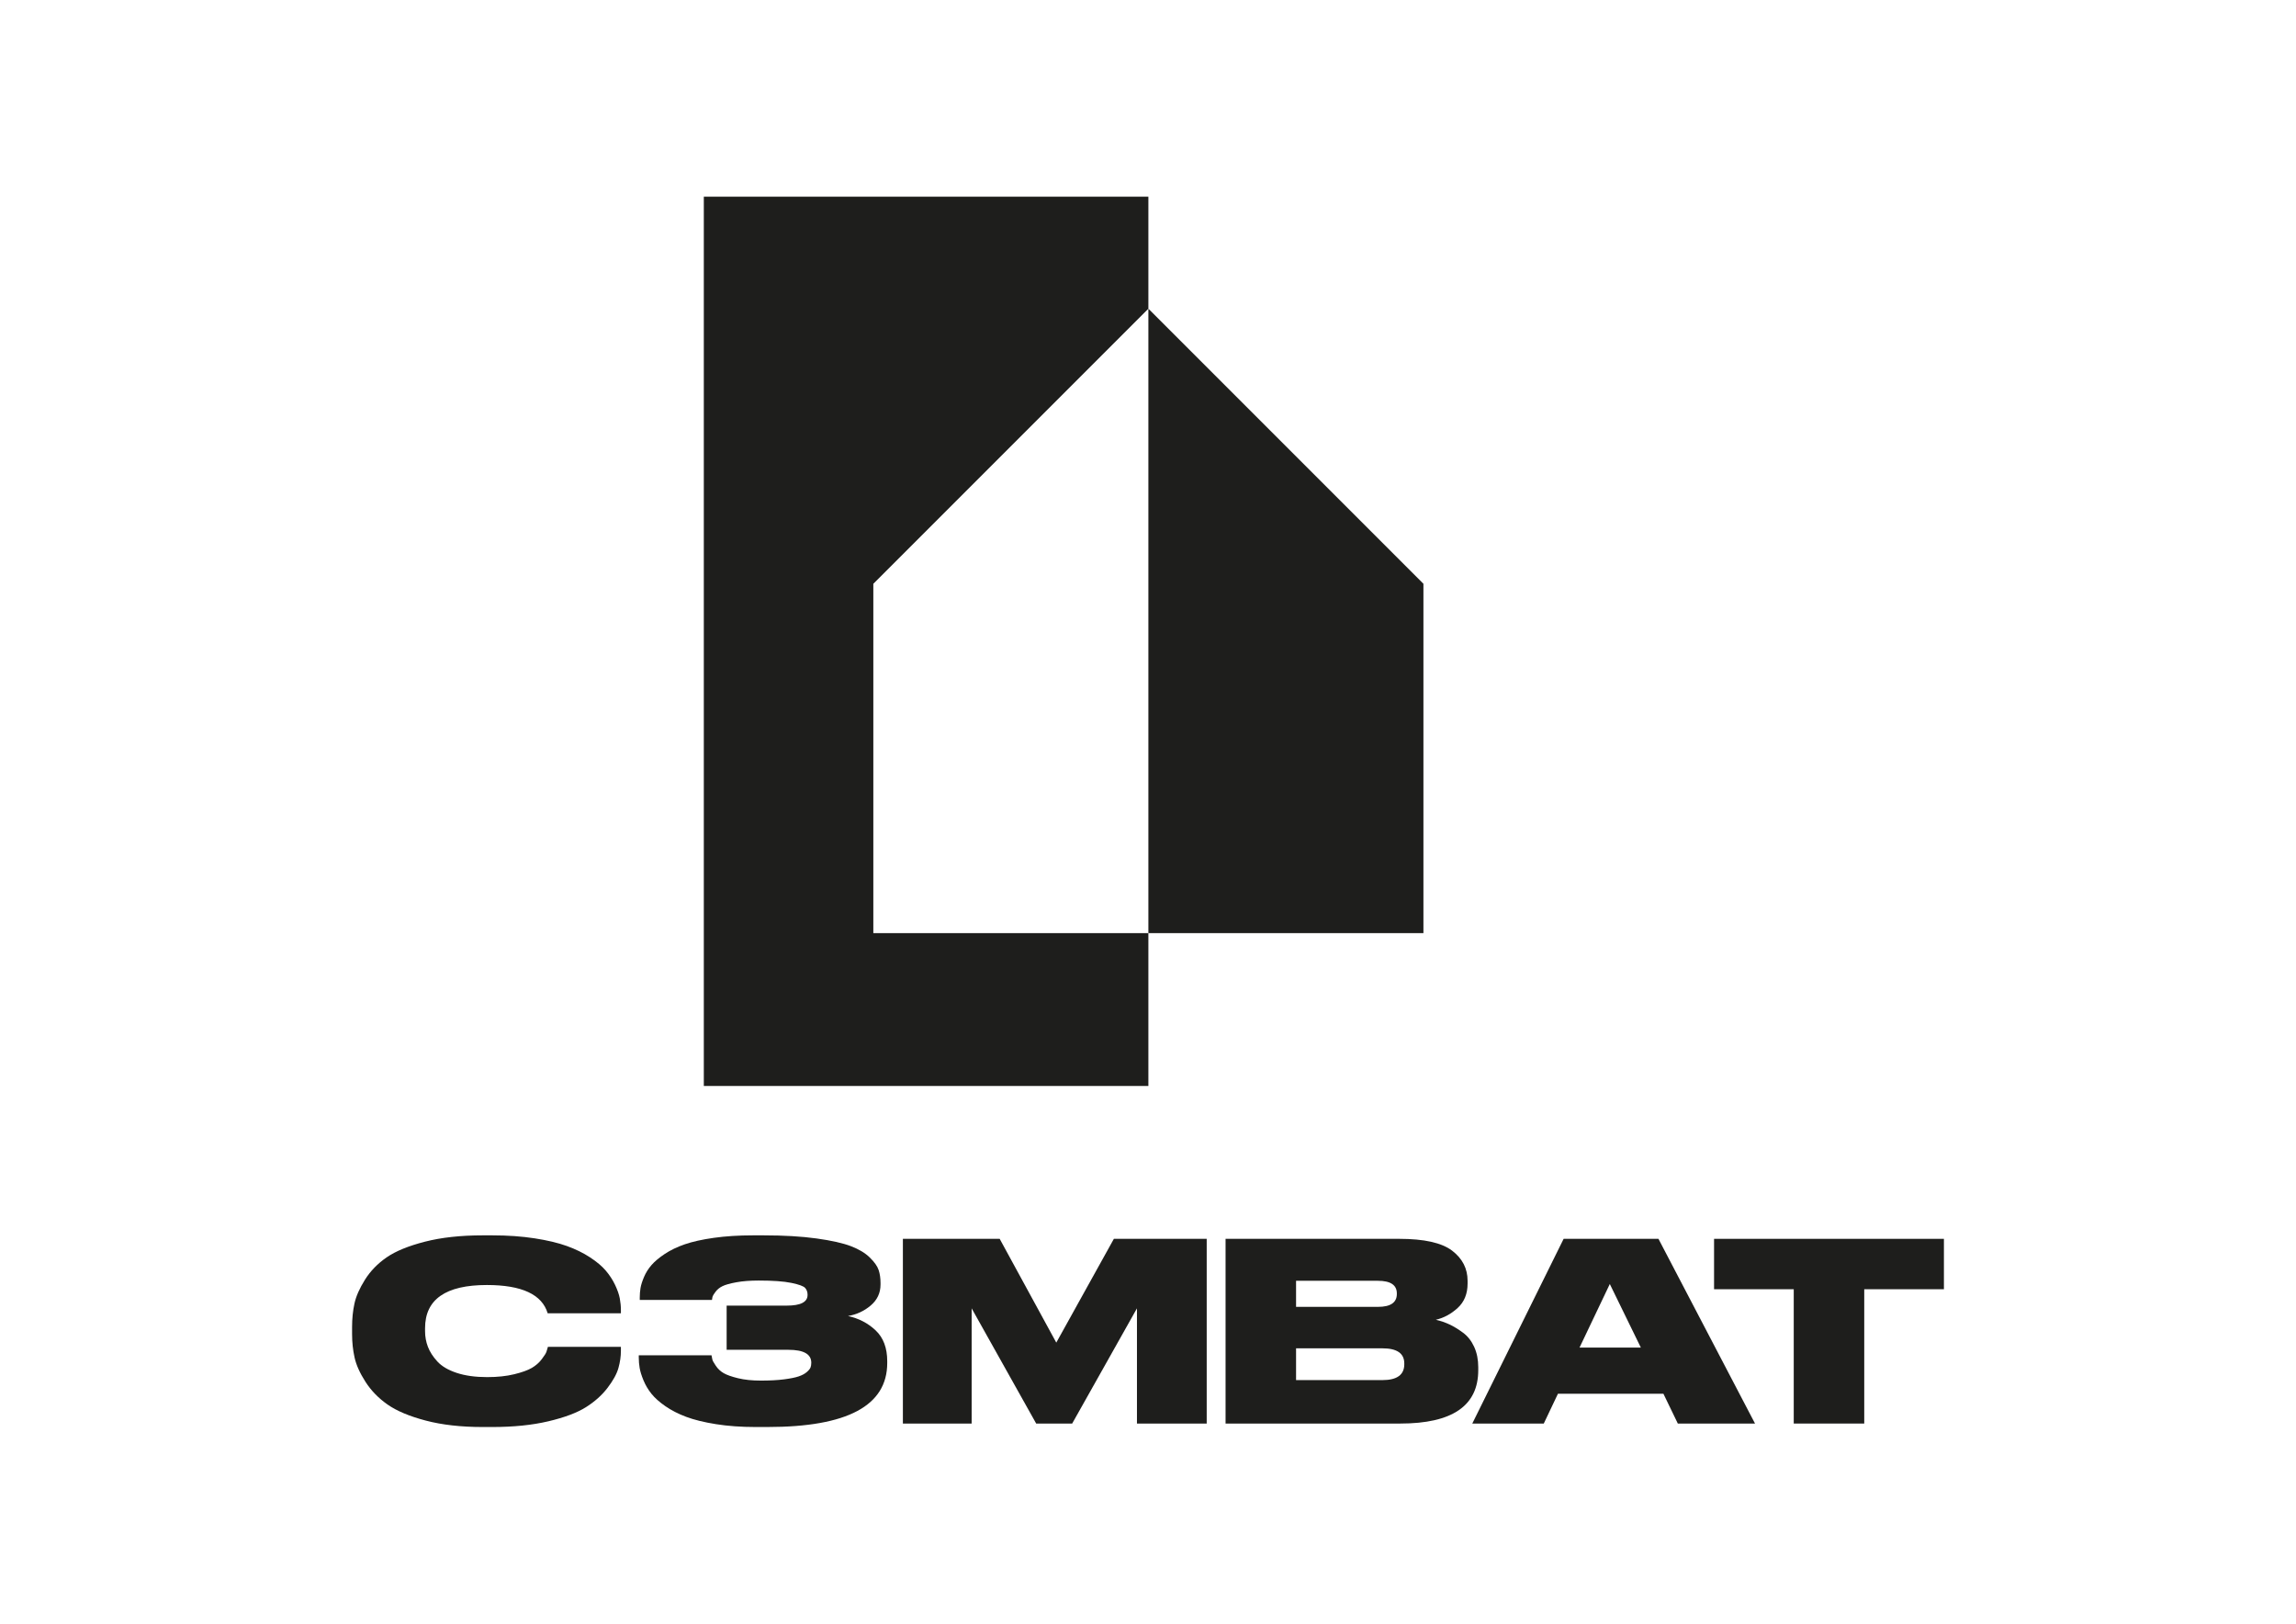
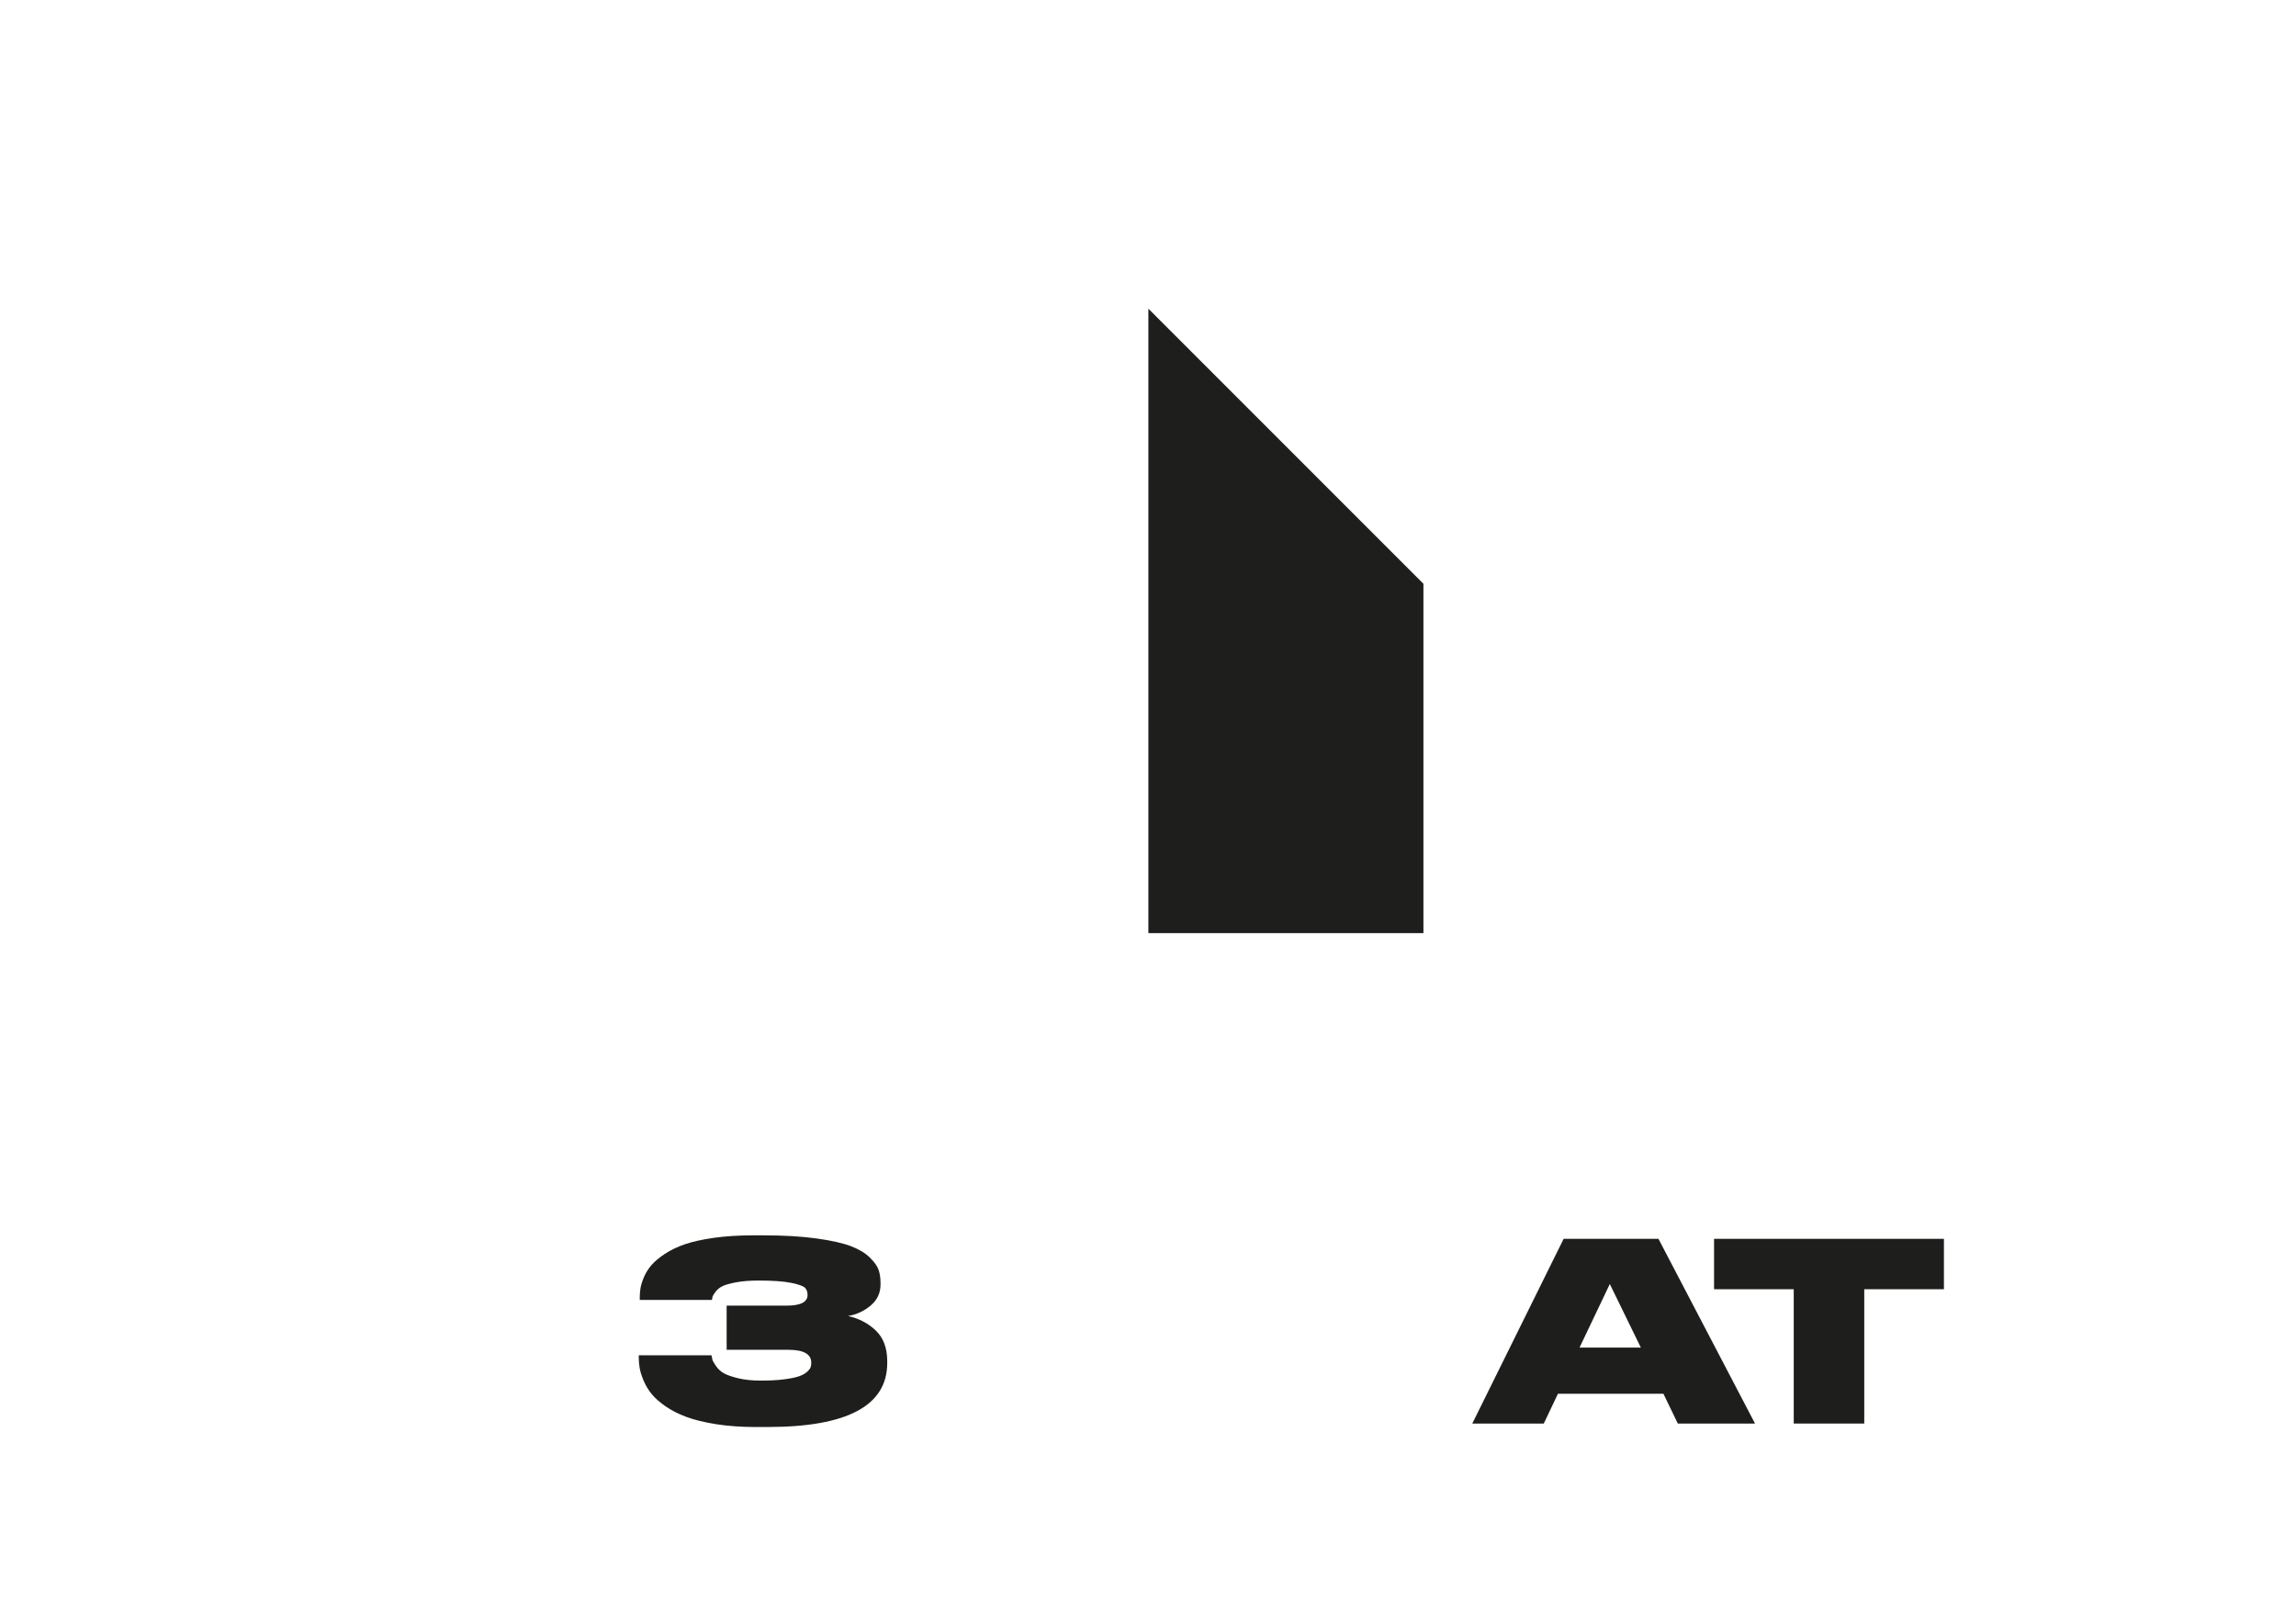
<svg xmlns="http://www.w3.org/2000/svg" id="a" data-name="Calque 1" width="297mm" height="210mm" viewBox="0 0 841.89 595.276">
  <g>
-     <path d="M180.526,523.168h-3.55c-7.95,0-14.912-.788-20.888-2.366-5.978-1.576-10.635-3.534-13.971-5.87-3.337-2.336-6.038-5.111-8.1-8.328-2.064-3.215-3.399-6.189-4.004-8.921-.607-2.73-.911-5.582-.911-8.555v-2.639c0-3.034,.288-5.886,.865-8.557,.576-2.669,1.866-5.598,3.868-8.783,2.002-3.185,4.656-5.917,7.964-8.192,3.306-2.275,7.977-4.186,14.016-5.734,6.038-1.548,13.091-2.322,21.161-2.322h3.55c5.643,0,10.815,.365,15.518,1.093,4.702,.729,8.647,1.669,11.832,2.821,3.186,1.154,6.007,2.535,8.465,4.141,2.458,1.609,4.383,3.231,5.78,4.869,1.395,1.639,2.533,3.384,3.413,5.234,.879,1.852,1.456,3.504,1.729,4.96,.273,1.456,.41,2.884,.41,4.278v1.184h-26.85c-2.064-6.918-9.497-10.375-22.299-10.375-15.109,0-22.663,5.279-22.663,15.837v1.091c0,2.003,.348,3.914,1.047,5.734,.697,1.822,1.85,3.611,3.458,5.37,1.608,1.761,3.974,3.156,7.1,4.188,3.124,1.032,6.84,1.546,11.15,1.546,3.761,0,7.068-.348,9.92-1.046,2.852-.697,5.007-1.471,6.463-2.322,1.455-.849,2.669-1.911,3.64-3.185,.97-1.274,1.548-2.184,1.729-2.73s.365-1.152,.546-1.822h26.759v1.456c0,2.064-.305,4.174-.91,6.327-.607,2.155-1.943,4.582-4.005,7.282-2.064,2.699-4.718,5.066-7.964,7.099-3.247,2.033-7.827,3.747-13.744,5.143-5.916,1.395-12.758,2.092-20.524,2.092Z" fill="#1e1e1c" />
    <path d="M281.462,523.168h-4.369c-5.34,0-10.193-.349-14.562-1.046-4.369-.697-8.01-1.592-10.922-2.685s-5.461-2.397-7.645-3.914c-2.184-1.515-3.884-3.033-5.097-4.55-1.214-1.517-2.184-3.154-2.913-4.915-.728-1.759-1.198-3.276-1.411-4.552-.213-1.274-.319-2.547-.319-3.823v-.819h26.669c.121,.668,.227,1.198,.318,1.592,.091,.396,.515,1.154,1.274,2.275,.758,1.125,1.713,2.019,2.867,2.685,1.152,.67,2.913,1.29,5.279,1.867s5.157,.865,8.373,.865c3.277,0,6.098-.15,8.465-.455,2.366-.303,4.171-.668,5.416-1.093,1.243-.425,2.229-.957,2.957-1.592,.728-.638,1.184-1.198,1.366-1.684s.273-1.062,.273-1.73c0-3.154-2.792-4.733-8.374-4.733h-22.662v-16.2h22.026c5.097,0,7.645-1.304,7.645-3.914v-.091c0-.969-.288-1.789-.864-2.458-.578-.666-2.261-1.288-5.051-1.865-2.792-.577-6.796-.865-12.014-.865-3.156,0-5.886,.213-8.192,.638-2.307,.425-3.991,.896-5.051,1.41-1.062,.516-1.911,1.198-2.549,2.047-.637,.851-1,1.428-1.092,1.73-.091,.305-.167,.727-.227,1.274h-26.486v-.91c0-1.152,.091-2.289,.273-3.412s.605-2.472,1.274-4.05c.666-1.578,1.576-3.034,2.73-4.369,1.152-1.335,2.776-2.699,4.87-4.097,2.093-1.395,4.551-2.578,7.372-3.549,2.822-.971,6.372-1.761,10.649-2.368,4.278-.605,9.056-.91,14.336-.91h3.913c7.463,0,13.925,.38,19.387,1.137,5.461,.76,9.661,1.7,12.605,2.823,2.943,1.123,5.264,2.519,6.963,4.186,1.698,1.669,2.776,3.201,3.231,4.596s.682,2.974,.682,4.733v.546c0,3.094-1.198,5.659-3.595,7.69-2.398,2.035-5.173,3.323-8.328,3.869,3.944,.851,7.326,2.61,10.149,5.279,2.821,2.671,4.232,6.433,4.232,11.285v.638c0,15.656-14.624,23.482-43.87,23.482Z" fill="#1e1e1c" />
-     <path d="M331.066,521.895v-67.716h35.496l20.752,38.045,21.116-38.045h34.04v67.716h-25.575v-42.231l-23.755,42.231h-13.197l-23.665-42.231v42.231h-25.211Z" fill="#1e1e1c" />
-     <path d="M449.388,521.895v-67.716h63.712c9.102,0,15.548,1.442,19.341,4.322,3.79,2.882,5.689,6.569,5.689,11.059v1.001c0,3.762-1.214,6.75-3.642,8.965-2.427,2.214-5.096,3.656-8.009,4.322,1.82,.425,3.504,1.001,5.051,1.729,1.548,.729,3.185,1.73,4.915,3.004,1.729,1.275,3.094,3.004,4.095,5.188,1.001,2.185,1.501,4.673,1.501,7.464v1.093c0,13.046-9.526,19.568-28.578,19.568h-64.076Zm55.885-52.334h-30.036v9.557h30.036c4.611,0,6.916-1.578,6.916-4.733v-.183c0-3.094-2.305-4.641-6.916-4.641Zm1.637,24.756h-31.674v11.651h31.674c5.34,0,8.011-1.942,8.011-5.825v-.272c0-3.701-2.671-5.553-8.011-5.553Z" fill="#1e1e1c" />
    <path d="M615.218,521.895l-5.279-10.921h-38.681l-5.188,10.921h-26.214l33.493-67.716h34.769l35.407,67.716h-28.308Zm-13.56-27.851l-11.378-23.301-11.104,23.301h22.482Z" fill="#1e1e1c" />
    <path d="M657.725,521.895v-49.241h-29.218v-18.475h84.282v18.475h-29.216v49.241h-25.848Z" fill="#1e1e1c" />
  </g>
  <g>
    <polygon points="521.936 342.11 521.936 213.989 521.898 213.989 421.083 113.174 421.083 342.11 521.936 342.11" fill="#1e1e1c" />
-     <polygon points="258.074 72.107 258.074 398.126 421.083 398.126 421.083 342.11 320.23 342.11 320.23 213.989 320.268 213.989 421.083 113.174 421.083 72.107 258.074 72.107" fill="#1e1e1c" />
  </g>
</svg>